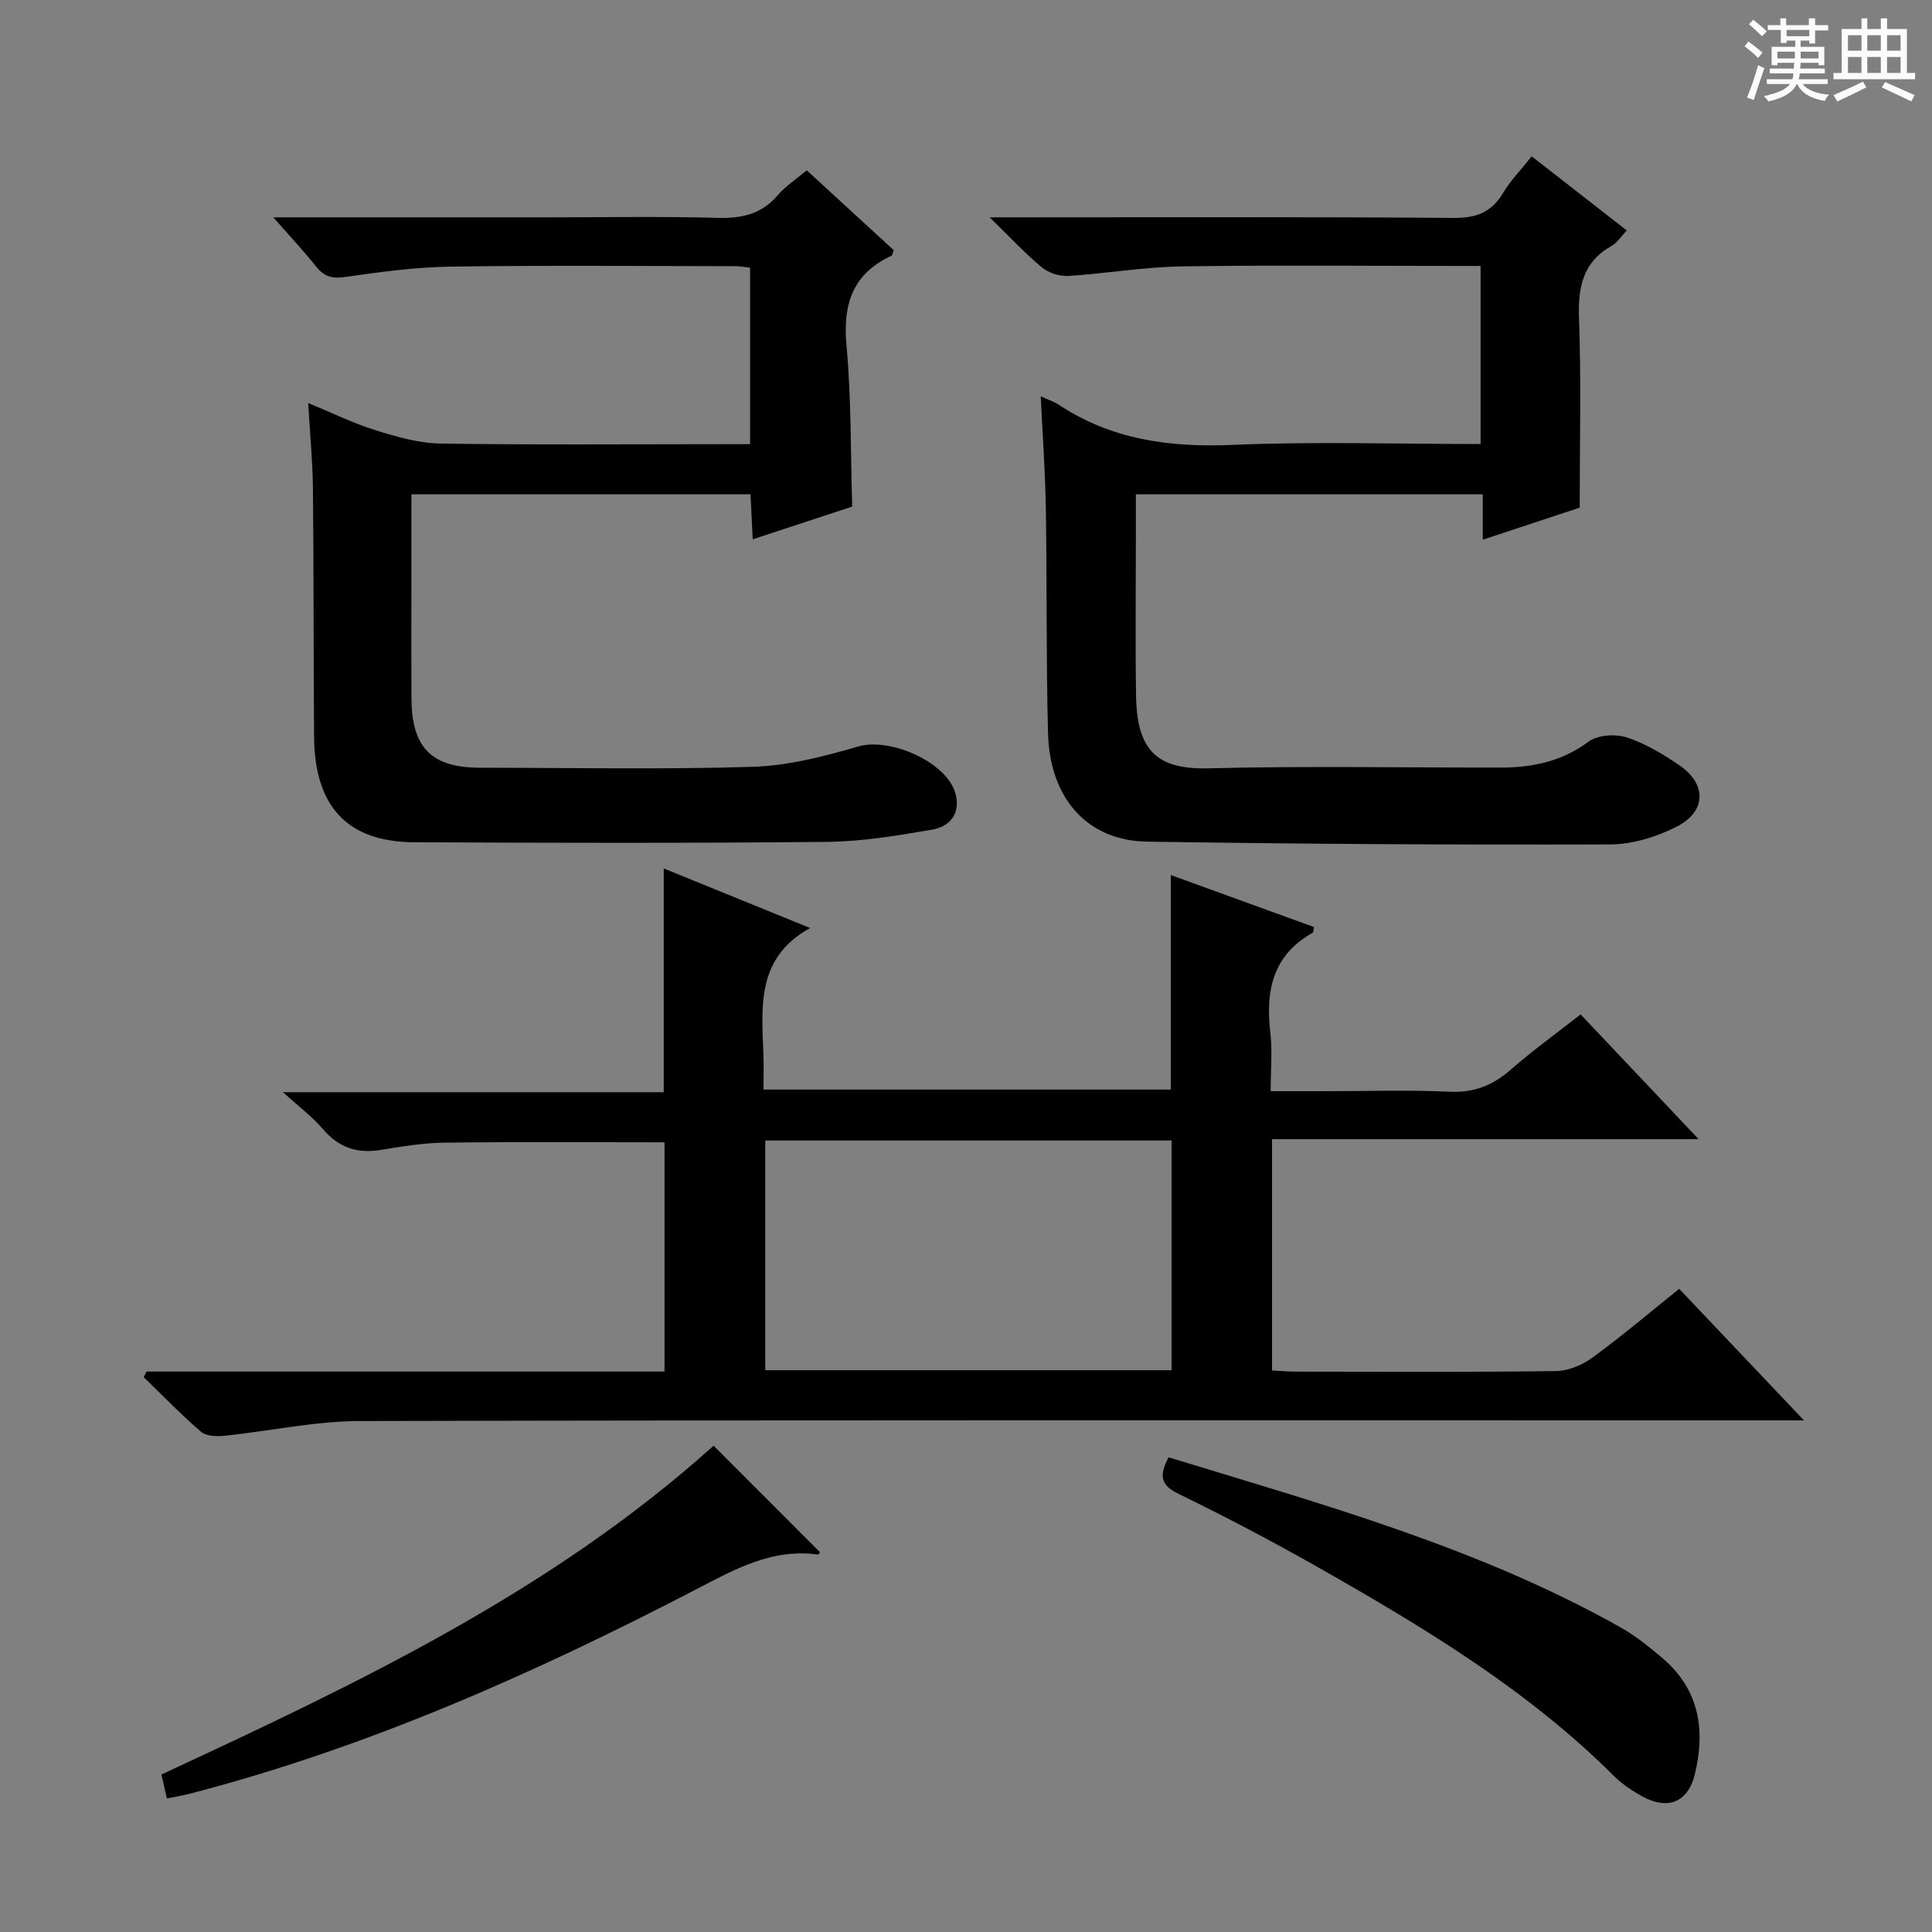
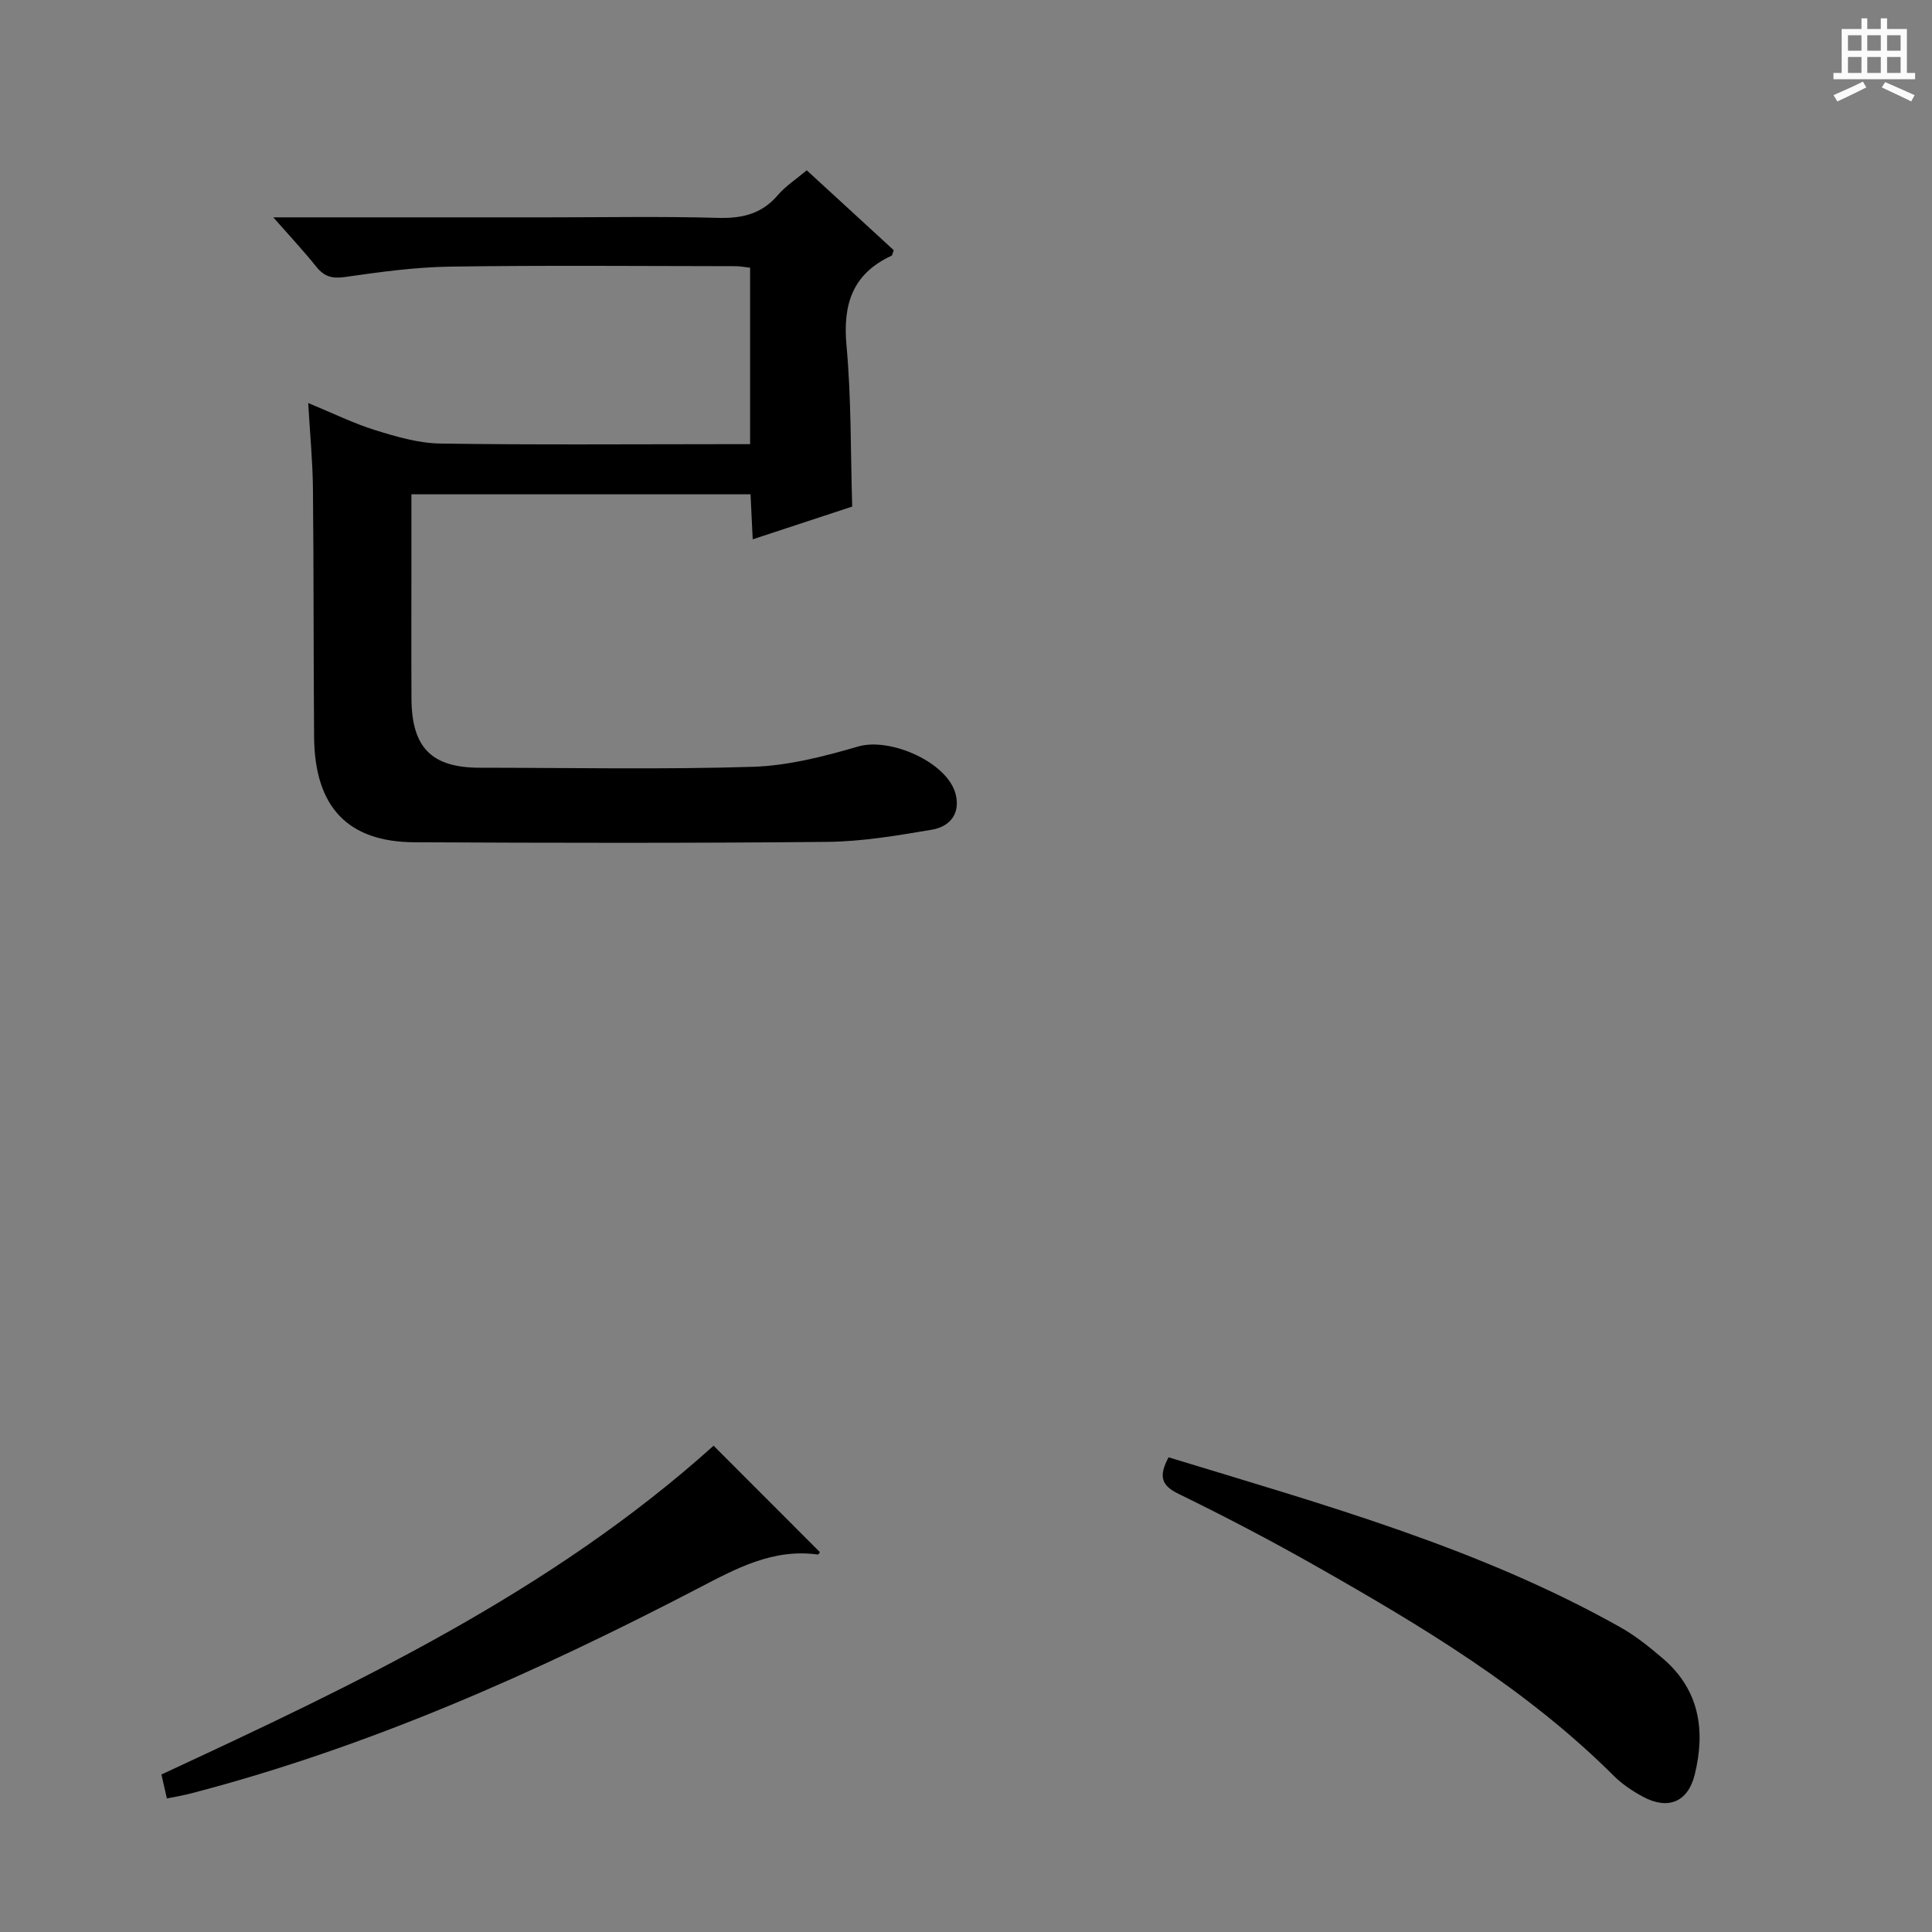
<svg xmlns="http://www.w3.org/2000/svg" enable-background="new 0 0 400 400" viewBox="0 0 400 400">
  <rect x="0" y="0" width="400" height="400" fill="#808080" stroke="none" />
-   <path d="m361.2 9.6.8-1c.9.7 1.9 1.4 2.9 2.3l-.9 1.1c-1-1-2-1.8-2.8-2.4zm.5 10.6c.9-2.1 1.6-4.3 2.3-6.7.4.2.8.4 1.3.6-.7 2.1-1.5 4.3-2.2 6.6zm.4-15.2.9-.9c1 .8 2 1.6 2.8 2.4l-1 1c-.9-.9-1.8-1.7-2.7-2.5zm12.5-1.2h1.2v1.4h2.7v1.1h-2.7v2.7h-1.2v-.6h-1.8v1.3h4.9v3.8h-1.2v-.5h-3.7c0 .4-.1.9-.1 1.2h5.1v1h-5.2c0 .5-.1.9-.2 1.2h6v1h-5.2c1.1 1.3 2.9 2 5.5 2.2-.4.4-.7.8-.9 1.3-2.9-.5-4.8-1.6-5.7-3.5h-.1c-.8 1.7-2.7 2.9-5.9 3.6-.2-.4-.6-.8-.9-1.1 2.8-.6 4.6-1.4 5.4-2.5h-4.8v-1h5.3c.1-.3.2-.7.2-1.2h-4.9v-1h5c0-.4 0-.8.1-1.2h-3.5v.5h-1.2v-3.8h4.9v-1.3h-1.8v.5h-1.2v-2.7h-2.7v-1h2.6v-1.4h1.2v1.4h4.7v-1.4zm-6.6 8.3h3.6c0-.4 0-.9 0-1.4h-3.6zm1.9-4.6h4.7v-1.3h-4.7zm6.6 3.2h-3.7v1.4h3.7z" fill="#fafbfa" />
  <path d="m385.3 3.8h1.3v2.2h2.8v-2.2h1.3v2.2h4.1v9.1h1.7v1.3h-16.9v-1.3h1.7v-9.1h4.1v-2.2zm.4 13.1.7 1.2c-1.8.9-3.8 1.9-6 2.9-.2-.4-.5-.8-.8-1.3 2.3-1 4.3-1.9 6.1-2.8zm-3.1-6.4h2.8v-3.2h-2.8zm0 4.6h2.8v-3.3h-2.8zm4-4.6h2.8v-3.2h-2.8zm0 4.6h2.8v-3.3h-2.8zm3.7 1.9c2.1.9 4.1 1.8 6.1 2.7l-.7 1.3c-2.2-1.1-4.2-2-6.1-2.9zm3.2-9.7h-2.8v3.2h2.8zm-2.8 7.8h2.8v-3.3h-2.8z" fill="#fafbfa" />
  <g fill="#010000">
-     <path d="m30.33 283.96h107.25c0-15.97 0-31.68 0-47.46-15.21 0-30.31-.11-45.41.07-4.46.05-8.93.78-13.35 1.51-4.85.79-8.66-.45-11.92-4.27-2.22-2.59-5.02-4.68-8.31-7.68h78.83c0-15.52 0-30.56 0-46.33 10.02 4.08 20.03 8.15 30.31 12.34-11.18 6.14-10.04 16.3-9.67 26.19.09 2.3.01 4.61.01 7.25h84.33c0-14.68 0-29.39 0-44.41 9.79 3.55 19.73 7.16 29.64 10.76-.12.62-.09 1.07-.25 1.17-8.27 4.64-9.81 12.01-8.78 20.68.44 3.76.07 7.61.07 12.14h11.12c8.67 0 17.34-.29 25.99.11 5.05.23 8.89-1.33 12.6-4.57 4.49-3.93 9.36-7.44 14.46-11.44 7.97 8.43 15.79 16.7 24.43 25.83-30.06 0-59.06 0-88.32 0v47.89c1.58.08 3.17.24 4.77.24 18 .02 36 .12 53.99-.11 2.55-.03 5.45-1.24 7.55-2.77 6.04-4.41 11.76-9.27 17.99-14.26 8.3 8.75 16.57 17.47 25.83 27.23-3.17 0-5.07 0-6.98 0-97.32 0-194.64-.09-291.96.14-9.38.02-18.75 2.09-28.14 3.06-1.58.16-3.72.08-4.79-.84-4.14-3.56-7.94-7.5-11.87-11.3.18-.39.38-.78.58-1.17zm128.11-47.83v47.56h84.12c0-16.02 0-31.73 0-47.56-28.16 0-55.95 0-84.12 0z" />
-     <path d="m215.48 82.06c1.87.85 2.83 1.14 3.63 1.67 10.99 7.32 23.08 8.94 36.1 8.38 16.95-.73 33.96-.18 51.33-.18 0-12.18 0-24.08 0-36.87-1.54 0-3.28 0-5.02 0-19 0-37.99-.2-56.99.1-7.78.12-15.54 1.48-23.32 1.97-1.81.11-4.08-.6-5.47-1.75-3.44-2.84-6.49-6.15-10.84-10.38h6.6c29.83 0 59.65-.12 89.48.12 4.71.04 7.83-1.18 10.23-5.19 1.51-2.54 3.65-4.71 5.91-7.56 6.55 5.11 12.91 10.07 19.68 15.34-1.15 1.2-1.95 2.52-3.12 3.18-6.04 3.41-7 8.64-6.76 15.12.46 12.77.14 25.57.14 39.09-5.86 1.94-12.71 4.21-20.07 6.64 0-3.48 0-6.28 0-9.4-23.91 0-47.49 0-71.82 0v9.23c0 10.83-.13 21.66.04 32.49.17 11.27 4.28 15.28 14.92 15.01 20.15-.5 40.32-.14 60.48-.15 6.6 0 12.71-1.23 18.27-5.36 1.89-1.4 5.55-1.65 7.91-.89 3.86 1.25 7.52 3.46 10.91 5.78 5.68 3.88 5.61 9.55-.56 12.7-4.16 2.12-9.14 3.66-13.76 3.68-31.97.1-63.94-.08-95.91-.58-12.35-.19-20.14-8.95-20.49-22.48-.4-15.32-.2-30.65-.44-45.98-.11-7.61-.66-15.22-1.06-23.73z" />
    <path d="m56.58 45h57.07c11.67 0 23.34-.22 35 .11 5.01.14 9.06-.81 12.4-4.72 1.59-1.86 3.73-3.24 5.98-5.13 6.17 5.67 12.13 11.14 18.01 16.54-.24.61-.27 1.06-.47 1.15-8.06 3.73-10.1 10.04-9.31 18.59 1 10.89.83 21.88 1.18 33.34-6.36 2.09-13.19 4.34-20.6 6.78-.17-3.5-.3-6.26-.45-9.32-23.34 0-46.42 0-70.21 0v13.3c0 9.67-.04 19.33.01 29 .06 10.19 4.18 14.31 14.18 14.31 18.83.01 37.68.39 56.49-.19 7.32-.23 14.73-2.14 21.83-4.21 6.64-1.93 18.51 3.29 20.17 9.89 1.02 4.08-1.26 6.71-4.88 7.33-7.18 1.22-14.45 2.46-21.7 2.53-28.5.28-57 .22-85.5.08-13.83-.07-20.63-7.34-20.75-21.79-.14-17.16-.06-34.33-.24-51.49-.06-5.62-.61-11.23-.98-17.66 5.12 2.11 9.42 4.24 13.95 5.64 4.34 1.35 8.91 2.68 13.39 2.75 19.49.3 39 .13 58.5.13h5.65c0-12.44 0-24.36 0-36.54-1.17-.12-2.12-.31-3.07-.31-19.67-.02-39.33-.2-59 .09-7.28.11-14.58 1.11-21.8 2.15-2.67.38-4.3-.08-5.94-2.12-2.59-3.24-5.42-6.26-8.91-10.23z" />
    <path d="m241.94 301.72c32.02 9.79 64.2 18.69 93.54 35.19 3.16 1.78 6.05 4.11 8.82 6.48 7.57 6.49 8.83 14.9 6.57 24.04-1.41 5.69-5.54 7.35-10.72 4.56-2.17-1.17-4.32-2.61-6.06-4.35-18-17.94-39.55-30.85-61.41-43.27-9.39-5.33-18.97-10.35-28.67-15.08-3.57-1.74-4.18-3.61-2.07-7.57z" />
    <path d="m147.74 299.32c7.66 7.67 14.83 14.84 22.01 22.03-.06.07-.27.53-.42.5-9.3-1.28-16.89 2.88-24.8 7-33.63 17.49-68.16 32.87-105 42.46-1.54.4-3.13.66-4.98 1.04-.43-1.9-.75-3.31-1.13-4.96 40.47-18.79 80.71-37.84 114.32-68.07z" />
  </g>
</svg>